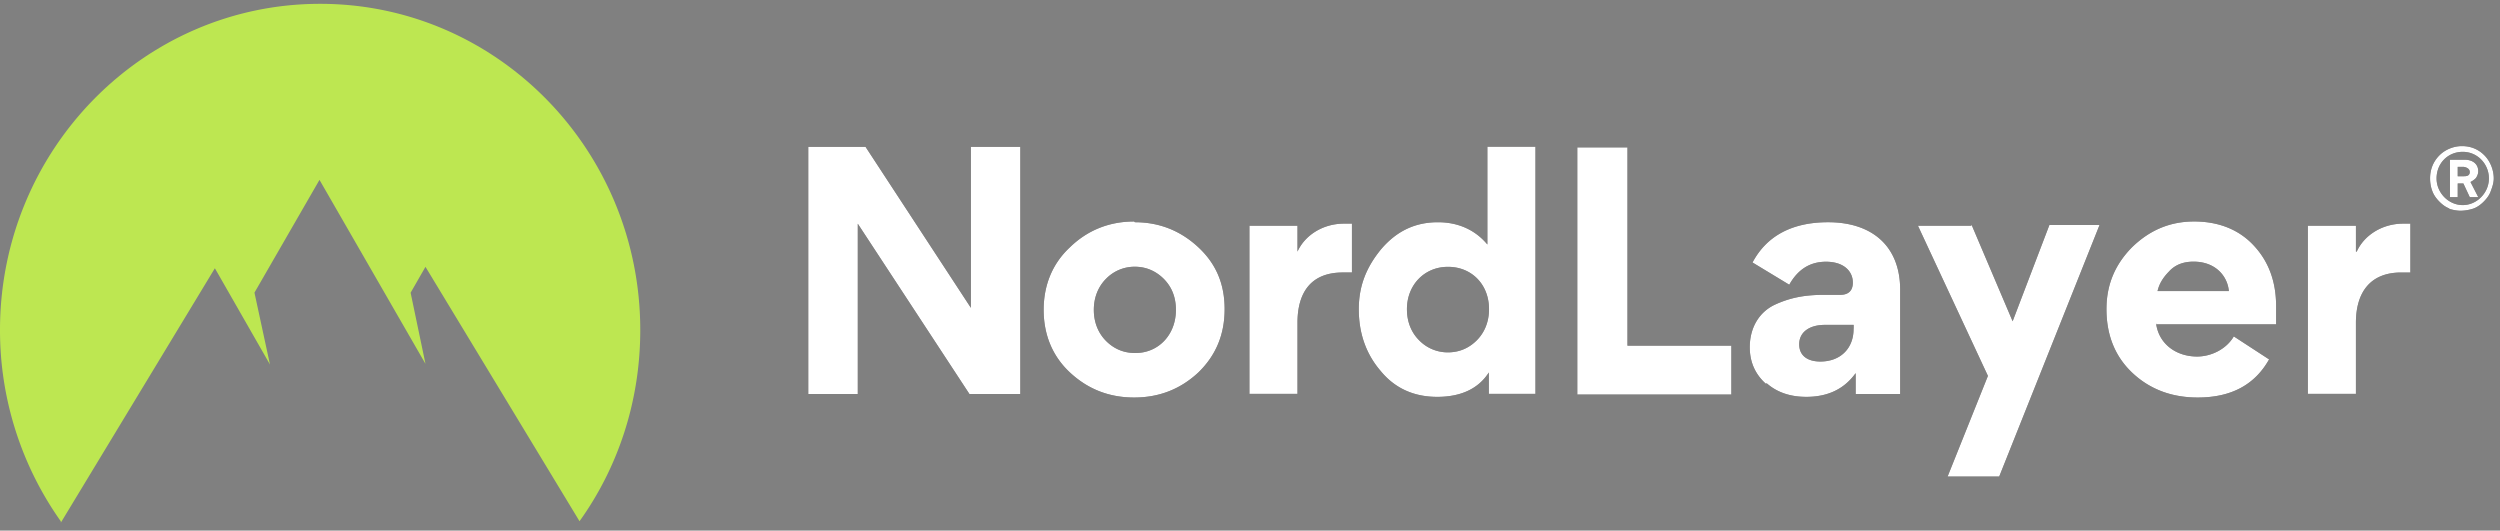
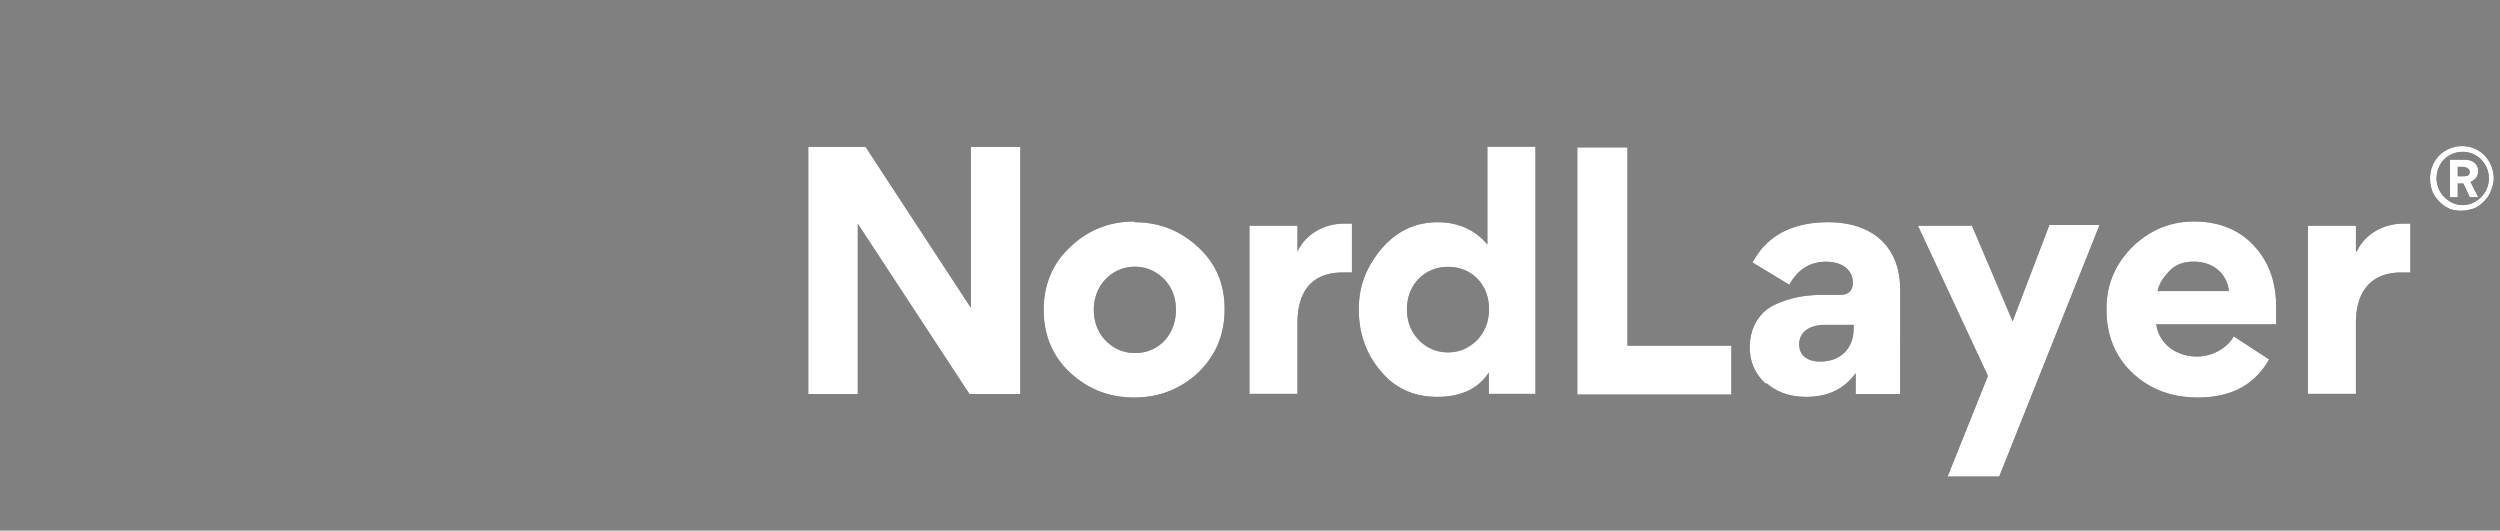
<svg xmlns="http://www.w3.org/2000/svg" width="245" height="52" fill="none">
  <rect width="100%" height="100%" fill="#808080" stroke="none" />
-   <path fill="#BDE751" fill-rule="evenodd" d="M5.953 51.08A32.372 32.372 0 0 1 0 32.35C0 14.671 14.06.375 31.373.375c17.313 0 31.373 14.296 31.373 31.973 0 7.044-2.217 13.524-5.953 18.732L41.696 26.15l-1.456 2.536 1.456 6.97L31.31 17.627l-6.373 11.051 1.52 7.044-5.399-9.434-15.096 24.93v-.136h-.01Z" clip-rule="evenodd" />
  <path fill="#221F1F" fill-rule="evenodd" d="M239.962 20.443c.412.136.832.21 1.18.21a4.28 4.28 0 0 0 1.243-.21c.411-.145.759-.418 1.037-.7.277-.281.554-.636.688-1.054.134-.354.277-.772.277-1.2 0-.845-.349-1.69-.903-2.254-.626-.636-1.385-.917-2.217-.917-.831 0-1.662.354-2.216.917-.626.637-.903 1.41-.903 2.254 0 .418.072.846.206 1.2.143.418.411.773.688 1.054.277.282.625.564 1.037.7h-.134.017Zm-1.179-2.954c0-1.481 1.108-2.608 2.565-2.608 1.457 0 2.565 1.2 2.565 2.608 0 1.41-1.18 2.609-2.565 2.609-1.386 0-2.565-1.2-2.565-2.609Zm2.073 1.827V17.98h.554l.626 1.336h.831l-.759-1.481s.411-.21.554-.418c.134-.21.205-.418.205-.637 0-.772-.625-1.127-1.314-1.127h-1.456v3.663h.759Zm.626-2.954s.554.073.554.491c0 .355-.277.418-.554.418h-.626v-.918h.626v.01Zm-95.576 20.14c-1.036 1.618-2.77 2.391-5.059 2.391-2.288 0-4.156-.845-5.541-2.536-1.457-1.69-2.145-3.735-2.145-6.053 0-2.317.759-4.153 2.216-5.916 1.52-1.764 3.325-2.609 5.542-2.609 2.011 0 3.673.773 4.844 2.181v-9.579h4.711v24.221h-4.568v-2.108.009Zm-4.013-10.351c-2.288 0-4.013 1.763-4.013 4.153 0 1.2.411 2.254 1.18 3.027a3.902 3.902 0 0 0 2.842 1.2c1.108 0 2.074-.419 2.842-1.2.76-.773 1.18-1.827 1.18-3.027 0-2.463-1.734-4.153-4.013-4.153h-.018ZM79.219 38.61h4.844V21.925l10.94 16.686h4.988v-24.22h-4.844v15.777L84.823 14.39H79.21v24.221h.009Zm31.927-16.904c-2.422 0-4.567.845-6.301 2.535-1.734 1.618-2.566 3.736-2.566 6.126s.832 4.508 2.566 6.126c1.734 1.617 3.807 2.463 6.301 2.463s4.567-.846 6.301-2.463c1.734-1.69 2.566-3.736 2.566-6.199 0-2.463-.832-4.435-2.566-6.053-1.734-1.617-3.807-2.463-6.23-2.463l-.071-.073Zm.071 12.887c-1.108 0-2.073-.418-2.842-1.2-.76-.772-1.18-1.826-1.18-3.026 0-1.2.42-2.254 1.18-3.027a3.904 3.904 0 0 1 2.842-1.2c1.109 0 2.074.428 2.843 1.2.76.773 1.18 1.764 1.18 3.027 0 2.463-1.734 4.226-3.951 4.226h-.072Zm20.505-12.678c-2.146 0-3.88 1.2-4.568 2.744v-2.535h-4.71v16.477h4.71v-6.97c0-2.955 1.314-4.927 4.433-4.927h.903v-4.79h-.768Zm99.24 2.744c.688-1.545 2.422-2.744 4.567-2.744h.688v4.79h-.902c-3.048 0-4.434 1.971-4.434 4.925v6.971h-4.71V22.125h4.71v2.535H230.962Zm-71.47 9.225v-19.44h-4.916v24.22h15.097v-4.789h-10.181v.01Zm13.577 3.736c-1.036-.918-1.591-2.109-1.591-3.59 0-1.973.966-3.454 2.423-4.154 1.519-.709 2.976-.981 4.844-.981h1.591c.831 0 1.243-.428 1.243-1.2 0-1.127-.903-2.045-2.628-2.045-1.591 0-2.771.773-3.602 2.254l-3.602-2.181c1.385-2.609 3.879-3.945 7.409-3.945 4.291 0 7.061 2.327 7.061 6.617V38.61h-4.361v-2.045c-1.109 1.545-2.7 2.327-4.845 2.327-1.519 0-2.842-.418-3.879-1.336l-.072.073.009-.01Zm8.59-5.426v-.355h-2.842c-1.386 0-2.494.637-2.494 1.9 0 1.127.831 1.69 2.074 1.69 2.011 0 3.253-1.336 3.253-3.172v-.072l.009.009Zm11.494-10.07h-5.193l6.856 14.714-3.951 9.861h5.059l9.832-24.648h-4.916l-3.602 9.434-4.013-9.434-.072.073Zm18.145 9.579c.277 2.045 2.011 3.236 4.013 3.236 1.457 0 2.905-.773 3.602-1.973l3.459 2.254c-1.385 2.463-3.673 3.736-6.998 3.736-2.494 0-4.639-.773-6.373-2.39-1.734-1.618-2.566-3.736-2.566-6.272 0-2.39.832-4.362 2.494-6.053 1.734-1.69 3.736-2.536 6.096-2.536s4.362.773 5.819 2.327c1.457 1.545 2.216 3.517 2.216 5.99v1.763h-11.771v-.073l.009-.009Zm7.132-3.172c-.134-1.481-1.313-2.89-3.459-2.89-.965 0-1.796.282-2.422.981-.625.637-.965 1.264-1.108 1.9h6.998l-.009.01Z" clip-rule="evenodd" />
  <path fill="#fff" fill-rule="evenodd" d="M239.962 20.443c.412.136.832.21 1.18.21a4.28 4.28 0 0 0 1.243-.21c.411-.145.759-.418 1.037-.7.277-.281.554-.636.688-1.054.134-.354.277-.772.277-1.2 0-.845-.349-1.69-.903-2.254-.626-.636-1.385-.917-2.217-.917-.831 0-1.662.354-2.216.917-.626.637-.903 1.41-.903 2.254 0 .418.072.846.206 1.2.143.418.411.773.688 1.054.277.282.625.564 1.037.7h-.134.017Zm-1.179-2.954c0-1.481 1.108-2.608 2.565-2.608 1.457 0 2.565 1.2 2.565 2.608 0 1.41-1.18 2.609-2.565 2.609-1.386 0-2.565-1.2-2.565-2.609Zm2.073 1.827V17.98h.554l.626 1.336h.831l-.759-1.481s.411-.21.554-.418c.134-.21.205-.418.205-.637 0-.772-.625-1.127-1.314-1.127h-1.456v3.663h.759Zm.626-2.954s.554.073.554.491c0 .355-.277.418-.554.418h-.626v-.918h.626v.01Zm-95.576 20.14c-1.036 1.618-2.77 2.391-5.059 2.391-2.288 0-4.156-.845-5.541-2.536-1.457-1.69-2.145-3.735-2.145-6.053 0-2.317.759-4.153 2.216-5.916 1.52-1.764 3.325-2.609 5.542-2.609 2.011 0 3.673.773 4.844 2.181v-9.579h4.711v24.221h-4.568v-2.108.009Zm-4.013-10.351c-2.288 0-4.013 1.763-4.013 4.153 0 1.2.411 2.254 1.18 3.027a3.902 3.902 0 0 0 2.842 1.2c1.108 0 2.074-.419 2.842-1.2.76-.773 1.18-1.827 1.18-3.027 0-2.463-1.734-4.153-4.013-4.153h-.018ZM79.219 38.61h4.844V21.925l10.94 16.686h4.988v-24.22h-4.844v15.777L84.823 14.39H79.21v24.221h.009Zm31.927-16.904c-2.422 0-4.567.845-6.301 2.535-1.734 1.618-2.566 3.736-2.566 6.126s.832 4.508 2.566 6.126c1.734 1.617 3.807 2.463 6.301 2.463s4.567-.846 6.301-2.463c1.734-1.69 2.566-3.736 2.566-6.199 0-2.463-.832-4.435-2.566-6.053-1.734-1.617-3.807-2.463-6.23-2.463l-.071-.073Zm.071 12.887c-1.108 0-2.073-.418-2.842-1.2-.76-.772-1.18-1.826-1.18-3.026 0-1.2.42-2.254 1.18-3.027a3.904 3.904 0 0 1 2.842-1.2c1.109 0 2.074.428 2.843 1.2.76.773 1.18 1.764 1.18 3.027 0 2.463-1.734 4.226-3.951 4.226h-.072Zm20.505-12.678c-2.146 0-3.88 1.2-4.568 2.744v-2.535h-4.71v16.477h4.71v-6.97c0-2.955 1.314-4.927 4.433-4.927h.903v-4.79h-.768Zm99.24 2.744c.688-1.545 2.422-2.744 4.567-2.744h.688v4.79h-.902c-3.048 0-4.434 1.971-4.434 4.925v6.971h-4.71V22.125h4.71v2.535H230.962Zm-71.47 9.225v-19.44h-4.916v24.22h15.097v-4.789h-10.181v.01Zm13.577 3.736c-1.036-.918-1.591-2.109-1.591-3.59 0-1.973.966-3.454 2.423-4.154 1.519-.709 2.976-.981 4.844-.981h1.591c.831 0 1.243-.428 1.243-1.2 0-1.127-.903-2.045-2.628-2.045-1.591 0-2.771.773-3.602 2.254l-3.602-2.181c1.385-2.609 3.879-3.945 7.409-3.945 4.291 0 7.061 2.327 7.061 6.617V38.61h-4.361v-2.045c-1.109 1.545-2.7 2.327-4.845 2.327-1.519 0-2.842-.418-3.879-1.336l-.072.073.009-.01Zm8.59-5.426v-.355h-2.842c-1.386 0-2.494.637-2.494 1.9 0 1.127.831 1.69 2.074 1.69 2.011 0 3.253-1.336 3.253-3.172v-.072l.009.009Zm11.494-10.07h-5.193l6.856 14.714-3.951 9.861h5.059l9.832-24.648h-4.916l-3.602 9.434-4.013-9.434-.072.073Zm18.145 9.579c.277 2.045 2.011 3.236 4.013 3.236 1.457 0 2.905-.773 3.602-1.973l3.459 2.254c-1.385 2.463-3.673 3.736-6.998 3.736-2.494 0-4.639-.773-6.373-2.39-1.734-1.618-2.566-3.736-2.566-6.272 0-2.39.832-4.362 2.494-6.053 1.734-1.69 3.736-2.536 6.096-2.536s4.362.773 5.819 2.327c1.457 1.545 2.216 3.517 2.216 5.99v1.763h-11.771v-.073l.009-.009Zm7.132-3.172c-.134-1.481-1.313-2.89-3.459-2.89-.965 0-1.796.282-2.422.981-.625.637-.965 1.264-1.108 1.9h6.998l-.009.01Z" clip-rule="evenodd" />
</svg>